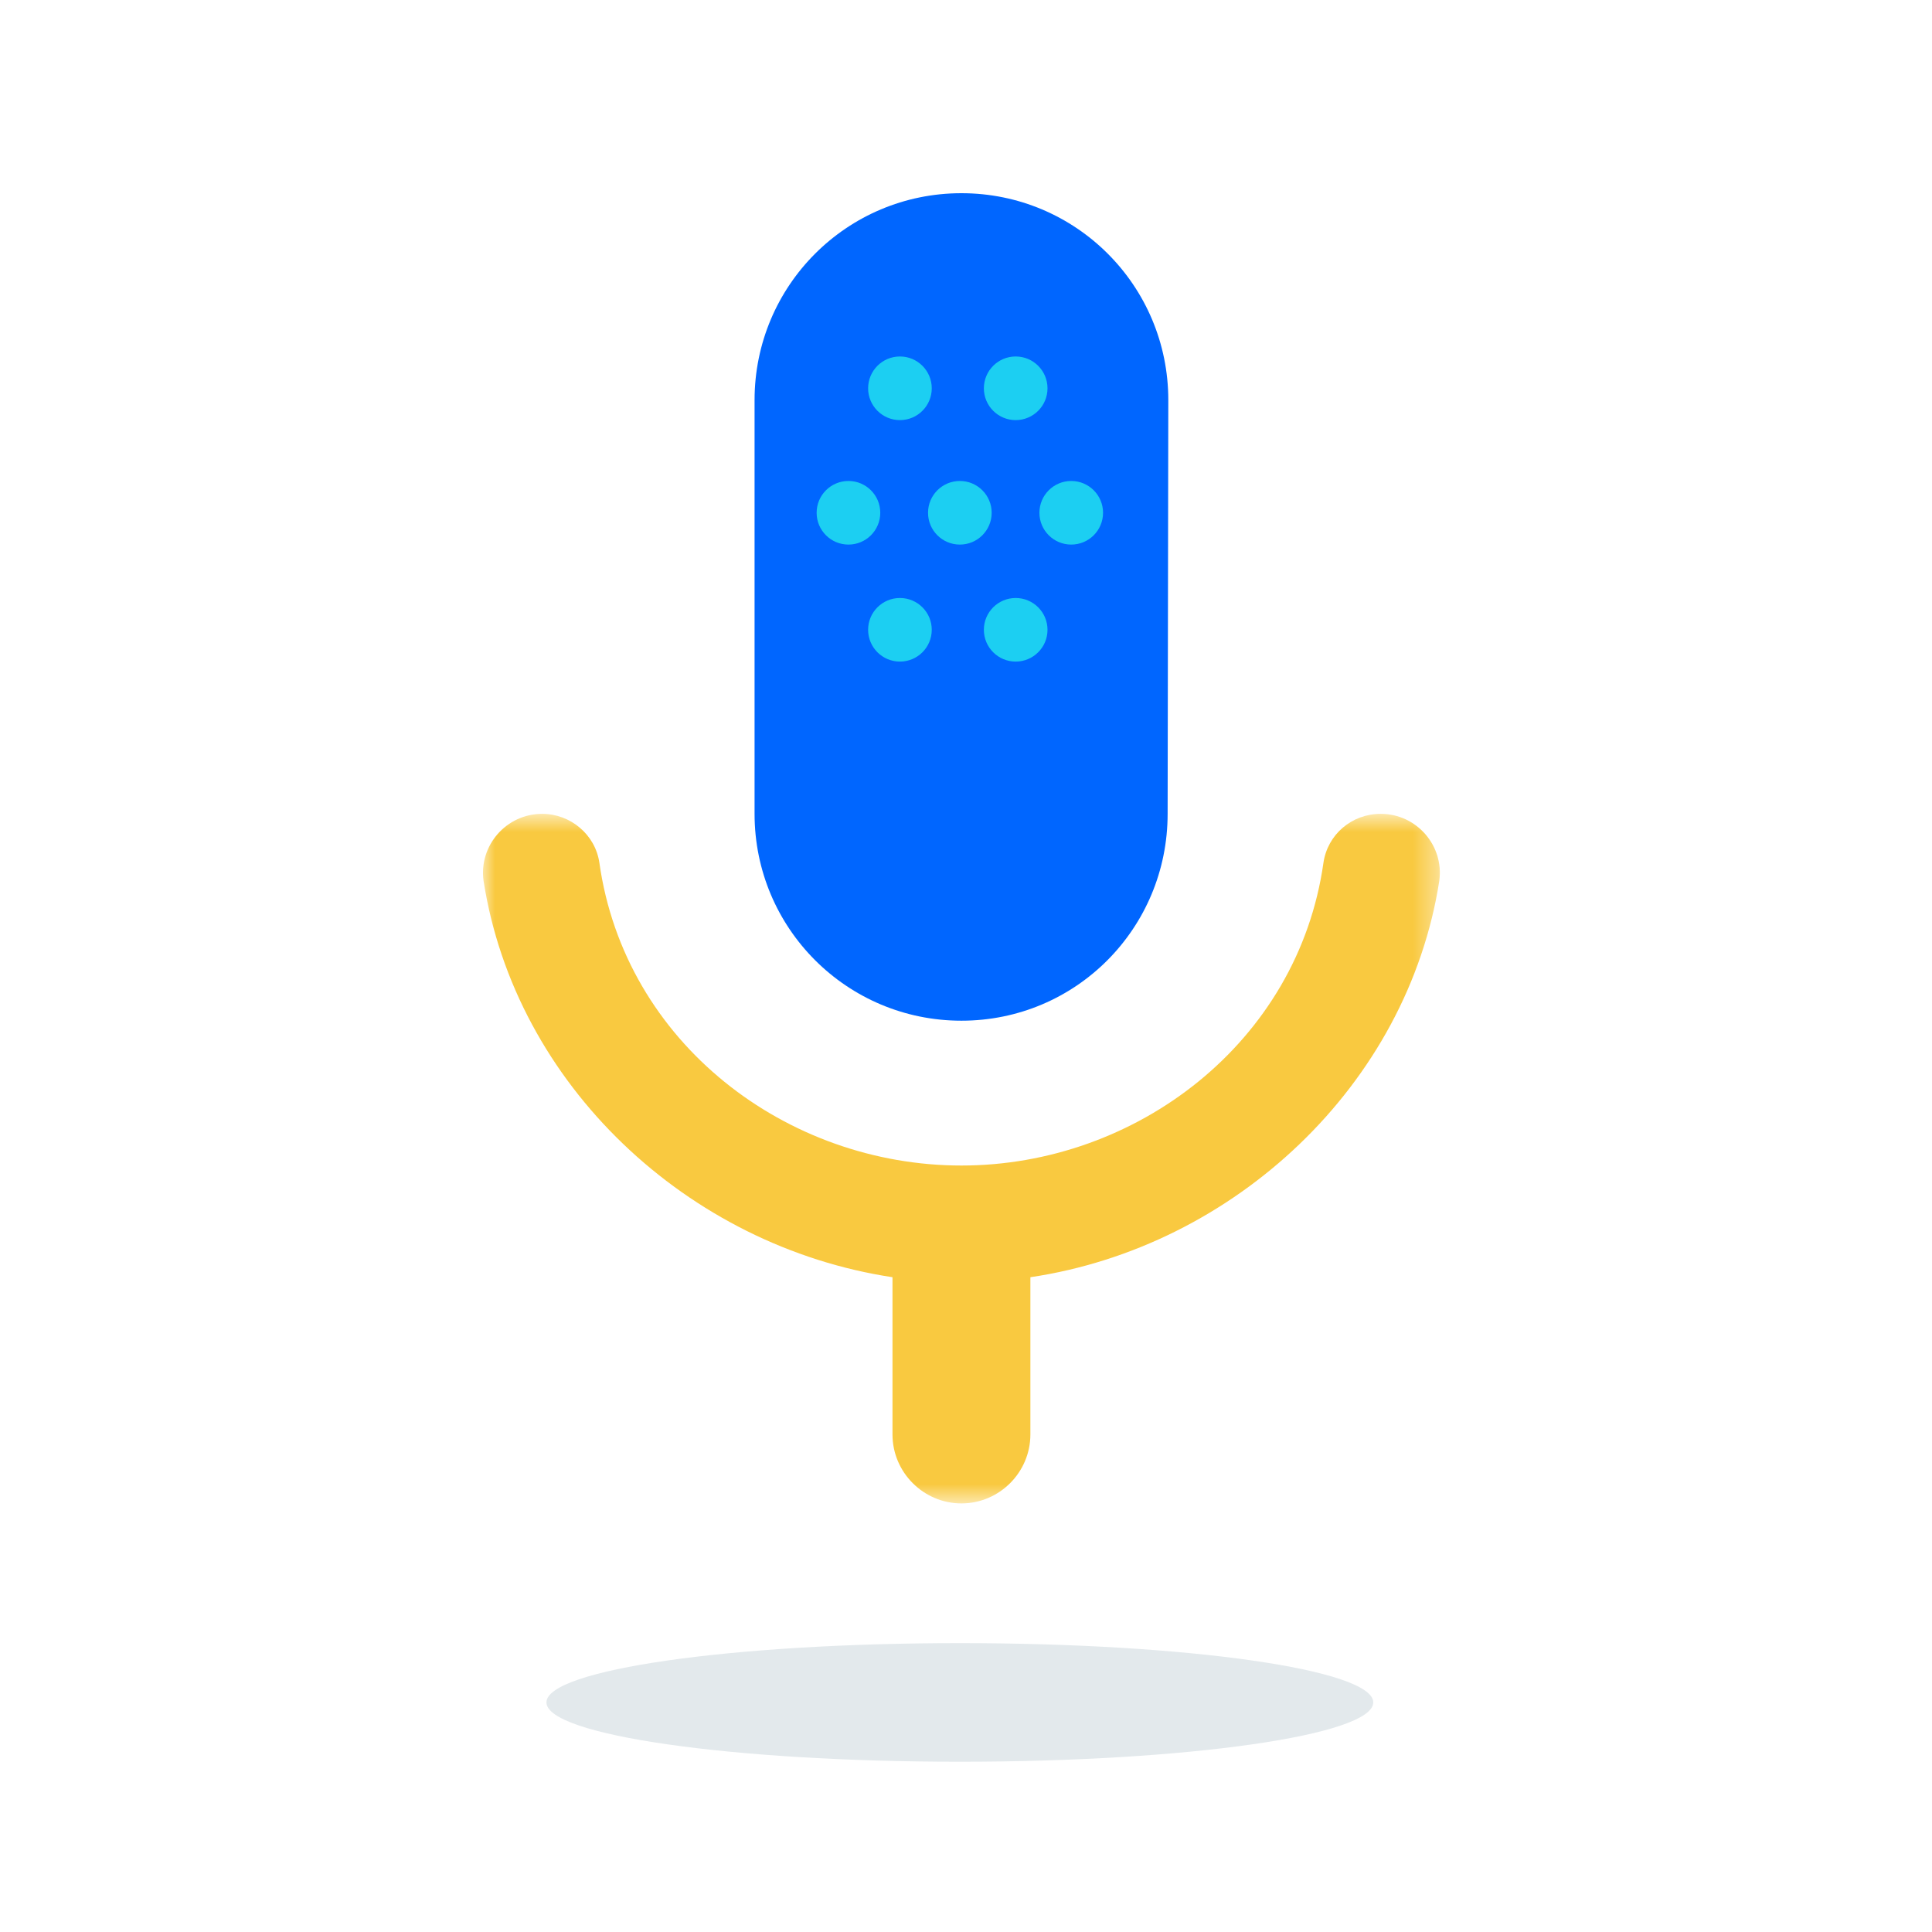
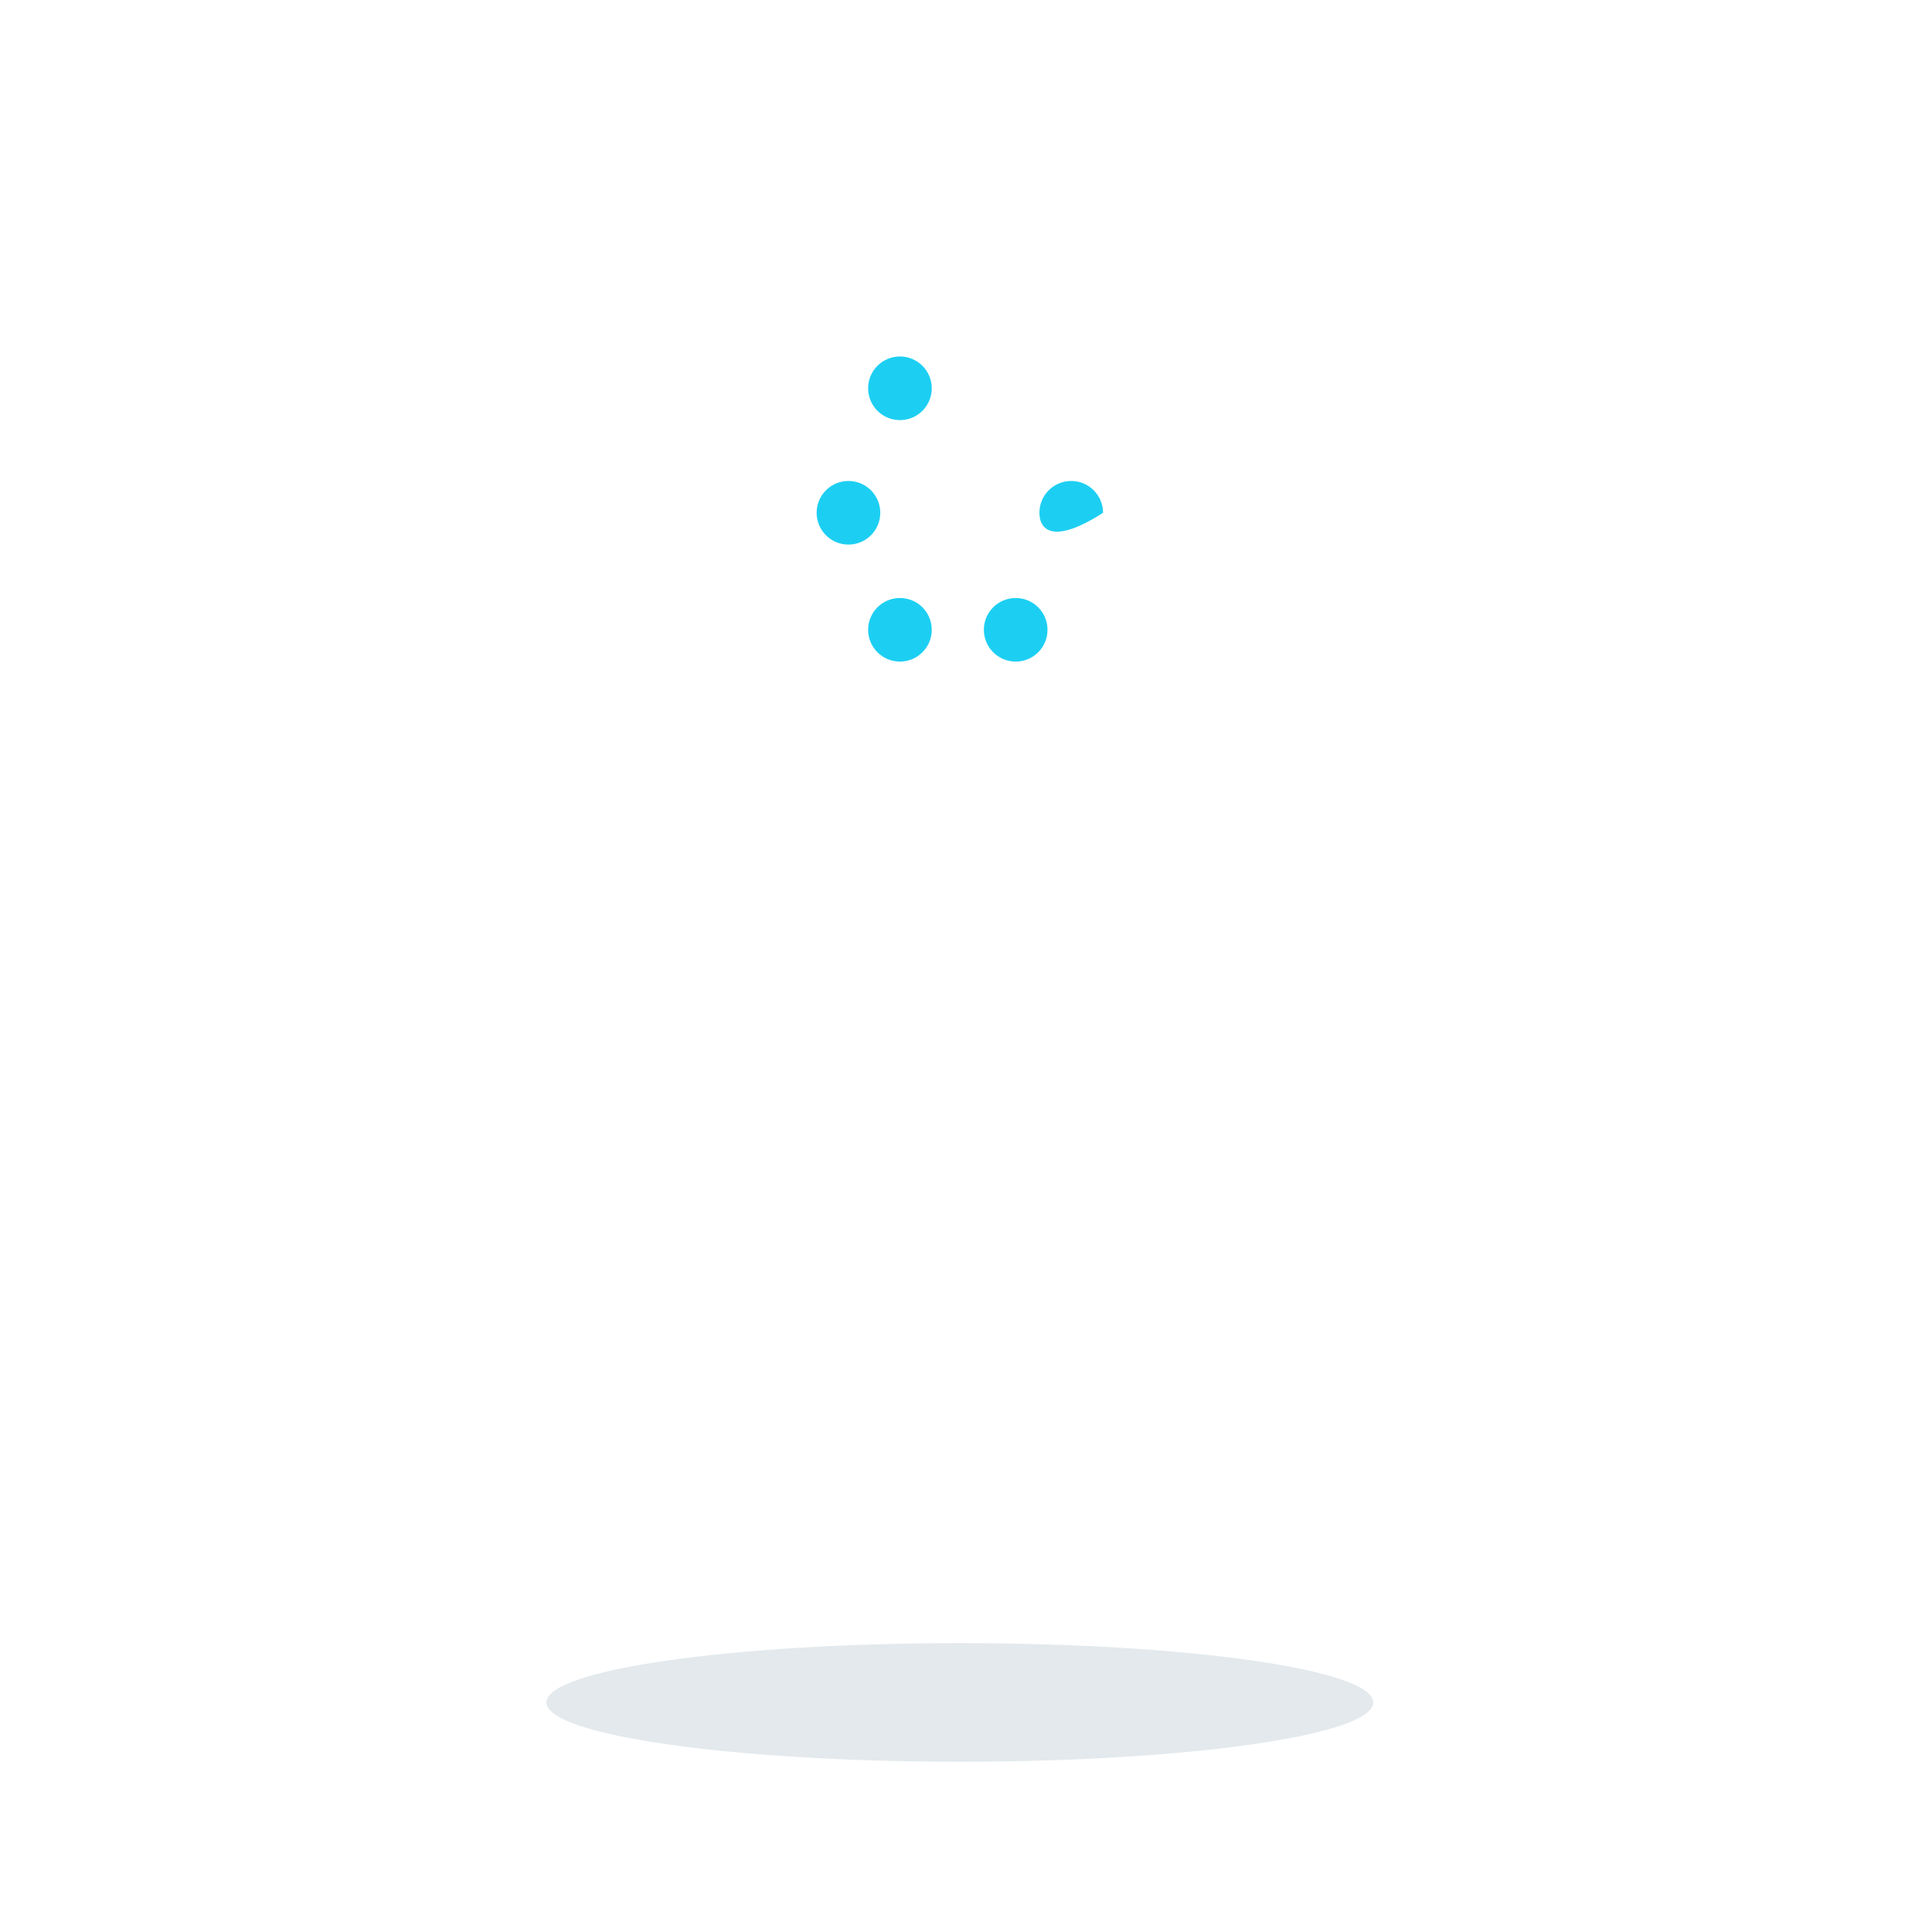
<svg xmlns="http://www.w3.org/2000/svg" xmlns:xlink="http://www.w3.org/1999/xlink" width="80px" height="80px" viewBox="0 0 80 80" version="1.1">
  <title>benefit/record</title>
  <desc>Created with Sketch.</desc>
  <defs>
    <polygon id="path-1" points="0 0.749 39.621 0.749 39.621 29.303 0 29.303" />
  </defs>
  <g id="benefit/record" stroke="none" stroke-width="1" fill="none" fill-rule="evenodd">
    <g id="Group-22" transform="translate(20, 8)">
-       <path d="M19.811,34.265 C24.551,34.265 28.349,30.439 28.349,25.699 L28.377,8.566 C28.377,3.827 24.551,0 19.811,0 C15.071,0 11.245,3.827 11.245,8.566 L11.245,25.699 C11.245,30.439 15.071,34.265 19.811,34.265" id="Fill-1" fill="#0066FF" />
      <g id="Group-5" transform="translate(0, 24.95)">
        <mask id="mask-2" fill="white">
          <use xlink:href="#path-1" />
        </mask>
        <g id="Clip-4" />
-         <path d="M37.172,0.749 C35.972,0.749 34.972,1.605 34.801,2.776 C33.745,10.228 27.035,15.312 19.811,15.312 C12.586,15.312 5.877,10.258 4.819,2.776 C4.649,1.605 3.62,0.749 2.45,0.749 C0.965,0.749 -0.177,2.062 0.022,3.519 C1.337,11.971 8.475,18.652 16.956,19.937 L16.956,26.447 C16.956,28.018 18.241,29.303 19.811,29.303 C21.381,29.303 22.666,28.018 22.666,26.447 L22.666,19.937 C31.117,18.681 38.285,11.971 39.599,3.519 C39.798,2.062 38.657,0.749 37.172,0.749" id="Fill-3" fill="#F9C940" mask="url(#mask-2)" />
      </g>
      <path d="M18.582,8.079 C18.582,8.806 17.992,9.396 17.264,9.396 C16.537,9.396 15.947,8.806 15.947,8.079 C15.947,7.351 16.537,6.761 17.264,6.761 C17.992,6.761 18.582,7.351 18.582,8.079" id="Fill-6" fill="#1CCFF2" />
-       <path d="M23.375,8.079 C23.375,8.806 22.785,9.396 22.057,9.396 C21.33,9.396 20.74,8.806 20.74,8.079 C20.74,7.351 21.33,6.761 22.057,6.761 C22.785,6.761 23.375,7.351 23.375,8.079" id="Fill-8" fill="#1CCFF2" />
      <path d="M18.582,18.078 C18.582,18.806 17.992,19.395 17.264,19.395 C16.537,19.395 15.947,18.806 15.947,18.078 C15.947,17.351 16.537,16.762 17.264,16.762 C17.992,16.762 18.582,17.351 18.582,18.078" id="Fill-10" fill="#1CCFF2" />
      <path d="M23.375,18.078 C23.375,18.806 22.785,19.395 22.057,19.395 C21.33,19.395 20.74,18.806 20.74,18.078 C20.74,17.351 21.33,16.762 22.057,16.762 C22.785,16.762 23.375,17.351 23.375,18.078" id="Fill-12" fill="#1CCFF2" />
      <path d="M16.45,13.233 C16.45,13.961 15.86,14.55 15.133,14.55 C14.405,14.55 13.815,13.961 13.815,13.233 C13.815,12.505 14.405,11.916 15.133,11.916 C15.86,11.916 16.45,12.505 16.45,13.233" id="Fill-14" fill="#1CCFF2" />
-       <path d="M21.063,13.233 C21.063,13.961 20.473,14.55 19.746,14.55 C19.018,14.55 18.428,13.961 18.428,13.233 C18.428,12.505 19.018,11.916 19.746,11.916 C20.473,11.916 21.063,12.505 21.063,13.233" id="Fill-16" fill="#1CCFF2" />
-       <path d="M25.675,13.233 C25.675,13.961 25.085,14.55 24.358,14.55 C23.63,14.55 23.04,13.961 23.04,13.233 C23.04,12.505 23.63,11.916 24.358,11.916 C25.085,11.916 25.675,12.505 25.675,13.233" id="Fill-18" fill="#1CCFF2" />
+       <path d="M25.675,13.233 C23.63,14.55 23.04,13.961 23.04,13.233 C23.04,12.505 23.63,11.916 24.358,11.916 C25.085,11.916 25.675,12.505 25.675,13.233" id="Fill-18" fill="#1CCFF2" />
      <path d="M36.864,62.493 C36.864,63.849 29.199,64.95 19.745,64.95 C10.291,64.95 2.627,63.849 2.627,62.493 C2.627,61.138 10.291,60.038 19.745,60.038 C29.199,60.038 36.864,61.138 36.864,62.493" id="Fill-20" fill="#E3E9EC" />
    </g>
  </g>
</svg>